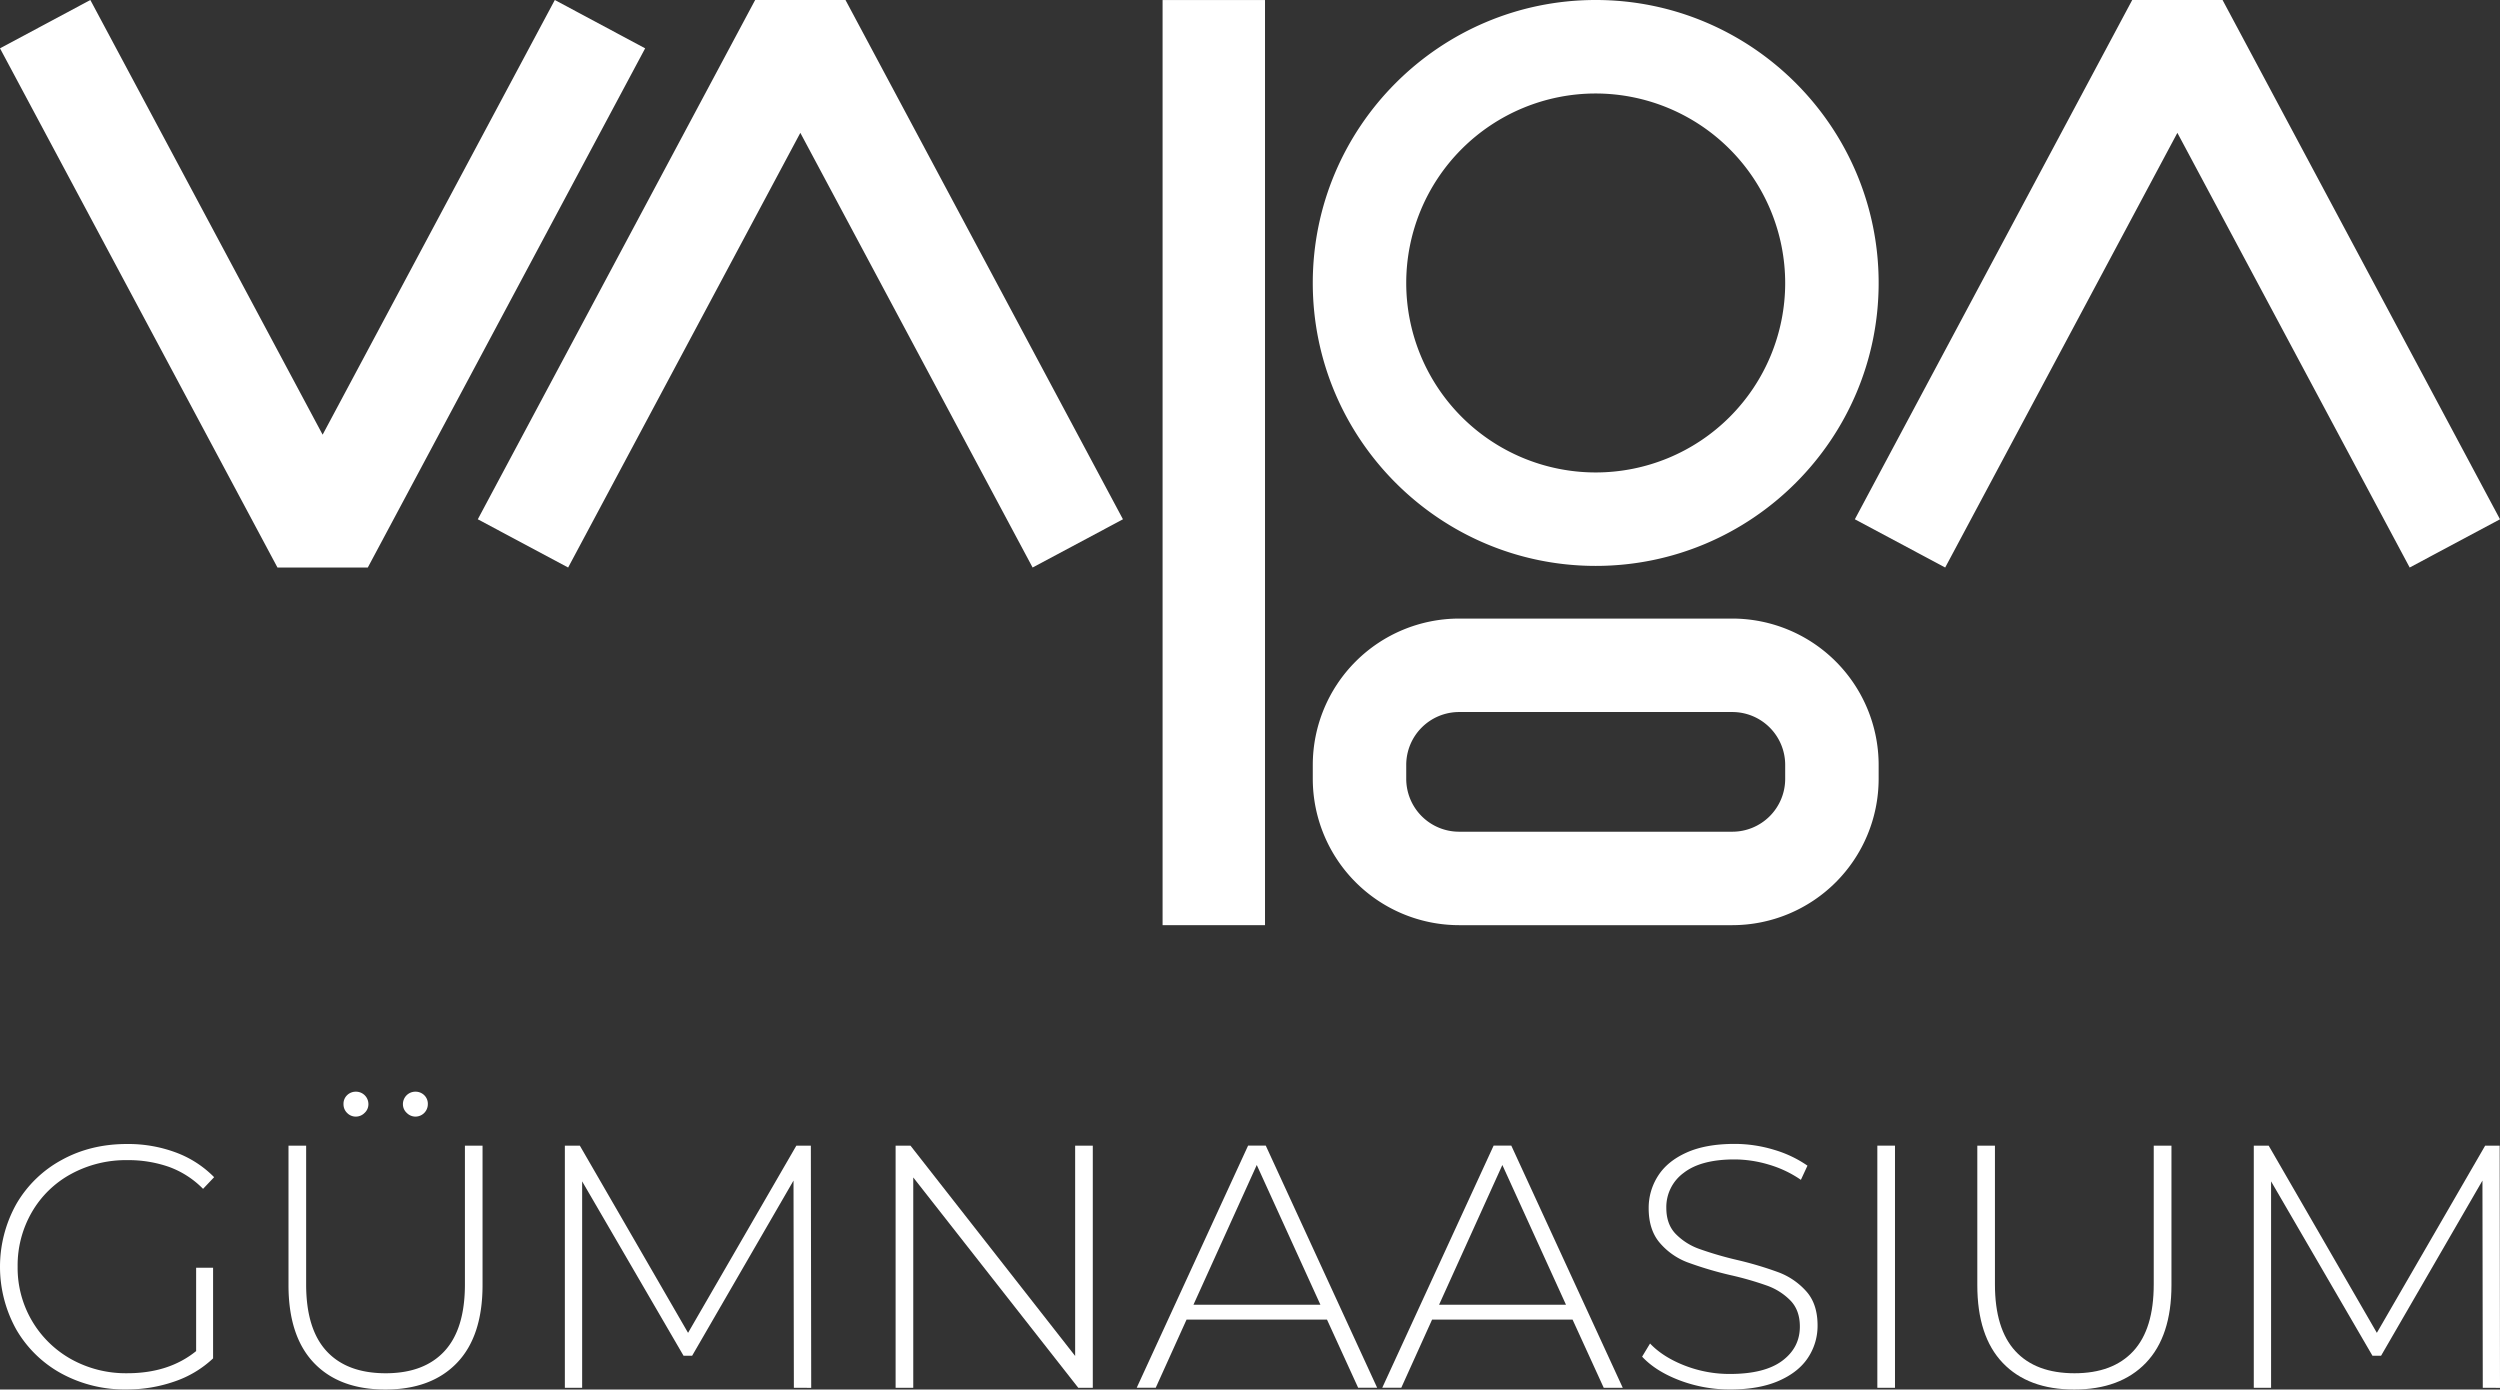
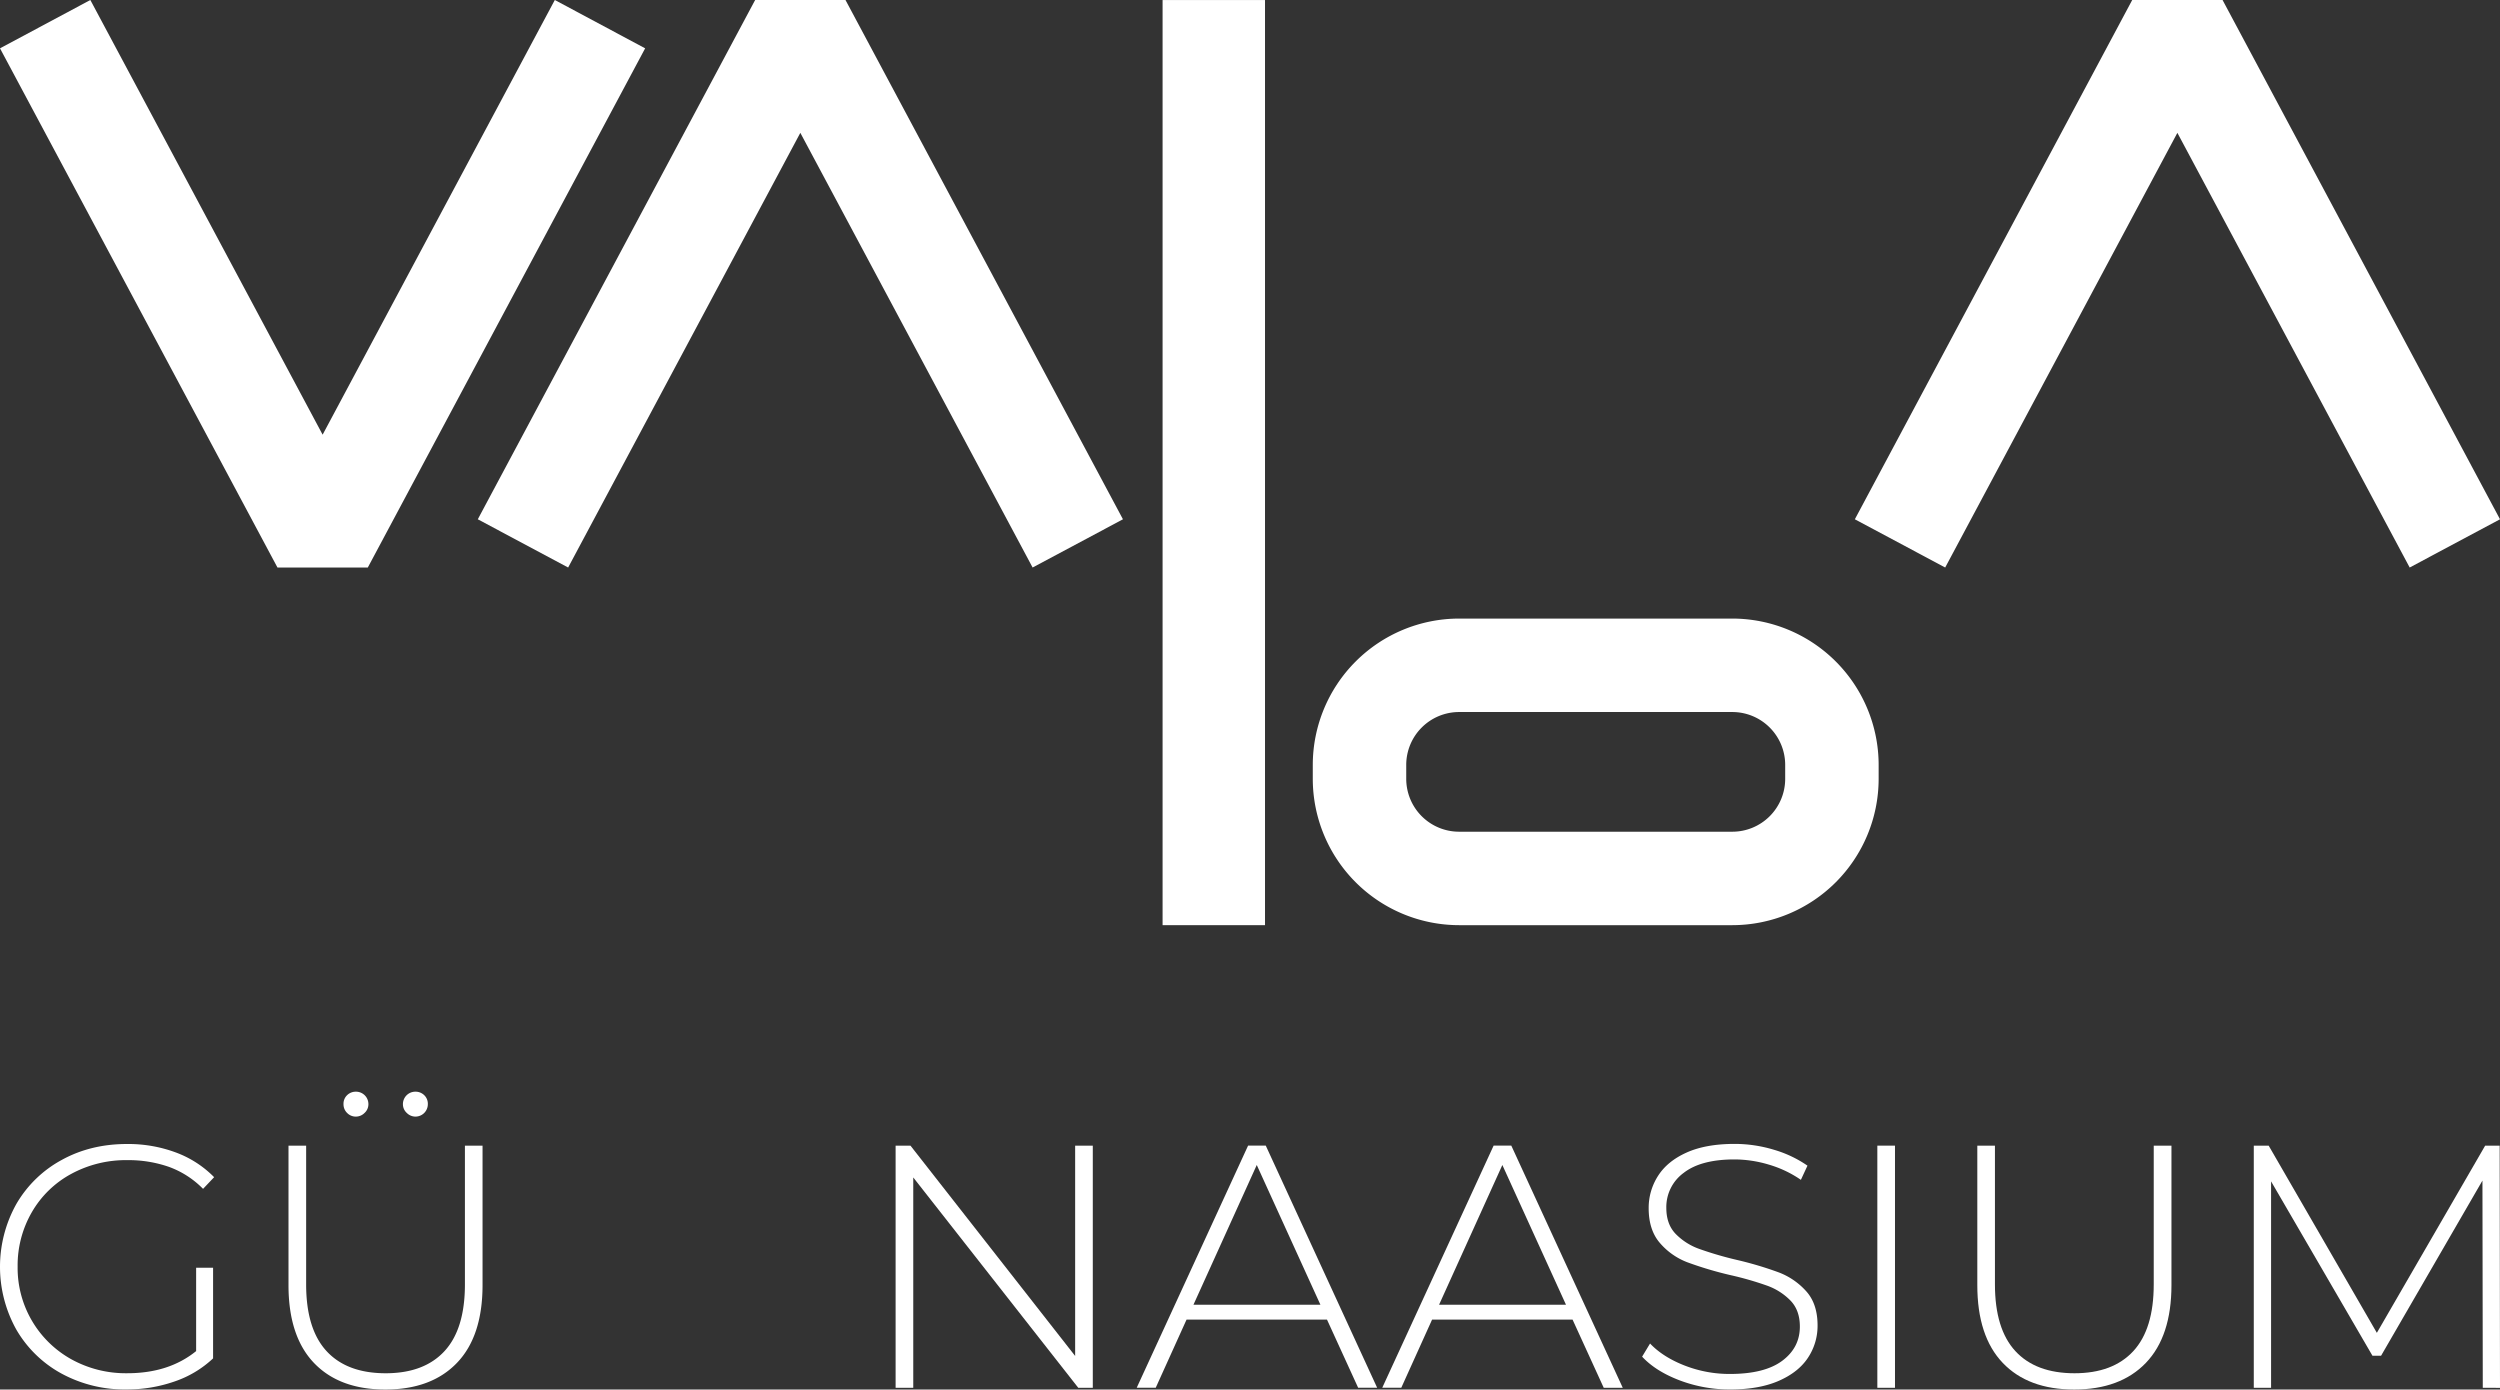
<svg xmlns="http://www.w3.org/2000/svg" viewBox="0 0 1284.85 714.13">
  <rect x="0" y="0" width="1284.85" height="714.13" fill="#333333" stroke="none" />
  <defs>
    <style>.cls-1{fill:#fff;}</style>
  </defs>
  <g id="Layer_2" data-name="Layer 2">
    <g id="Layer_1-2" data-name="Layer 1">
      <polygon class="cls-1" points="331.57 24.84 189.03 291.67 142.6 291.67 0 24.84 46.43 0 165.81 223.4 285.14 0 331.57 24.84" />
      <polygon class="cls-1" points="577.13 266.88 530.7 291.67 411.32 68.27 291.99 291.67 245.56 266.88 388.1 0 434.53 0 577.13 266.88" />
      <polygon class="cls-1" points="1284.85 266.88 1238.43 291.67 1119.04 68.27 999.71 291.67 953.28 266.88 1095.83 0 1142.26 0 1284.85 266.88" />
      <rect class="cls-1" x="597.5" y="0.02" width="52.64" height="475.46" />
-       <path class="cls-1" d="M820.1,290.84c-80.18,0-145.41-65.23-145.41-145.41S739.92,0,820.1,0,965.51,65.25,965.51,145.43,900.28,290.84,820.1,290.84Zm0-242.79a97.38,97.38,0,1,0,97.38,97.38A97.5,97.5,0,0,0,820.1,48.05Z" />
      <path class="cls-1" d="M890.33,475.48H749.87a75.26,75.26,0,0,1-75.18-75.18v-7.21a75.27,75.27,0,0,1,75.18-75.18H890.33a75.27,75.27,0,0,1,75.18,75.18v7.21A75.26,75.26,0,0,1,890.33,475.48ZM749.87,365.94a27.18,27.18,0,0,0-27.15,27.15v7.21a27.18,27.18,0,0,0,27.15,27.15H890.33a27.18,27.18,0,0,0,27.15-27.15v-7.21a27.18,27.18,0,0,0-27.15-27.15Z" />
      <path class="cls-1" d="M100.8,651.55h8.71v46.58A54.35,54.35,0,0,1,89.69,710a73.91,73.91,0,0,1-24.62,4.09A67.9,67.9,0,0,1,31.74,706a60,60,0,0,1-23.3-22.58,66.24,66.24,0,0,1,0-64.71,59.94,59.94,0,0,1,23.3-22.58q14.84-8.18,33.51-8.18a70.14,70.14,0,0,1,25.15,4.36A53.75,53.75,0,0,1,110.05,605l-5.69,6a47.1,47.1,0,0,0-17.51-11.29,63.29,63.29,0,0,0-21.43-3.47,58.85,58.85,0,0,0-28.89,7.12A51.75,51.75,0,0,0,16.36,623a54.59,54.59,0,0,0-7.3,28,53.68,53.68,0,0,0,27.56,47.56,57.73,57.73,0,0,0,28.8,7.2q21.35,0,35.38-11.38Z" />
      <path class="cls-1" d="M161.34,700.44q-13.07-13.7-13.07-40V588.79h9.07v71.29q0,22.93,10.49,34.31t30.4,11.38q19.72,0,30.22-11.38t10.49-34.31V588.79H248v71.65q0,26.31-13.16,40t-36.8,13.69Q174.41,714.13,161.34,700.44ZM178.41,572a6.17,6.17,0,0,1-1.87-4.54,6.09,6.09,0,0,1,1.87-4.62,6.34,6.34,0,0,1,4.53-1.78,6.38,6.38,0,0,1,6.4,6.4,6,6,0,0,1-2,4.54,6.27,6.27,0,0,1-4.44,1.87A6.17,6.17,0,0,1,178.41,572Zm30.67,0a6,6,0,0,1-2-4.54,6.38,6.38,0,0,1,6.4-6.4,6.34,6.34,0,0,1,4.53,1.78,6.09,6.09,0,0,1,1.87,4.62,6.38,6.38,0,0,1-6.4,6.41A6.27,6.27,0,0,1,209.08,572Z" />
-       <path class="cls-1" d="M408,713.24l-.18-106.49-52.09,90h-4.44l-52.1-89.6V713.24h-8.89V588.79H298L353.62,685l55.64-96.18h7.47l.18,124.45Z" />
      <path class="cls-1" d="M561.63,588.79V713.24h-7.47l-84.8-108.1v108.1h-9.07V588.79h7.64l84.63,108.09V588.79Z" />
      <path class="cls-1" d="M682,678.21H609.81l-15.83,35h-9.77l57.24-124.45h9.07l57.25,124.45H698Zm-3.38-7.64L645.9,598.74l-32.54,71.83Z" />
      <path class="cls-1" d="M808.21,678.21H736l-15.82,35h-9.78l57.24-124.45h9.07L834,713.24h-9.78Zm-3.38-7.64-32.71-71.83-32.53,71.83Z" />
      <path class="cls-1" d="M863.23,709.42q-12.35-4.71-19.28-12.18l4.08-6.76q6.59,6.94,17.69,11.29a63.37,63.37,0,0,0,23.38,4.36q17.77,0,26.85-6.76t9.07-17.6q0-8.35-4.8-13.33a31.81,31.81,0,0,0-11.92-7.65,163.87,163.87,0,0,0-19.2-5.51,187,187,0,0,1-22-6.58,35,35,0,0,1-14-9.87q-5.77-6.66-5.78-17.86a30.34,30.34,0,0,1,4.8-16.62q4.8-7.56,14.67-12t24.62-4.45a69.57,69.57,0,0,1,20.27,3,59.68,59.68,0,0,1,17.25,8.18l-3.38,7.29a57.31,57.31,0,0,0-16.45-7.82,61.81,61.81,0,0,0-17.69-2.67q-17.24,0-26.13,6.93a21.75,21.75,0,0,0-8.89,18q0,8.36,4.8,13.34a31.87,31.87,0,0,0,11.91,7.64,179,179,0,0,0,19.38,5.69A182.4,182.4,0,0,1,914.35,654a36.11,36.11,0,0,1,14,9.7q5.78,6.48,5.77,17.51a29.55,29.55,0,0,1-4.89,16.53q-4.89,7.47-15,11.91t-24.89,4.45A72.52,72.52,0,0,1,863.23,709.42Z" />
      <path class="cls-1" d="M964.84,588.79h9.07V713.24h-9.07Z" />
      <path class="cls-1" d="M1029.29,700.44q-13.08-13.7-13.07-40V588.79h9.06v71.29q0,22.93,10.5,34.31t30.4,11.38q19.72,0,30.22-11.38t10.49-34.31V588.79H1116v71.65q0,26.31-13.15,40T1066,714.13Q1042.35,714.13,1029.29,700.44Z" />
      <path class="cls-1" d="M1276,713.24l-.17-106.49-52.09,90h-4.45l-52.09-89.6V713.24h-8.89V588.79h7.65L1221.56,685l55.65-96.18h7.47l.17,124.45Z" />
    </g>
  </g>
</svg>